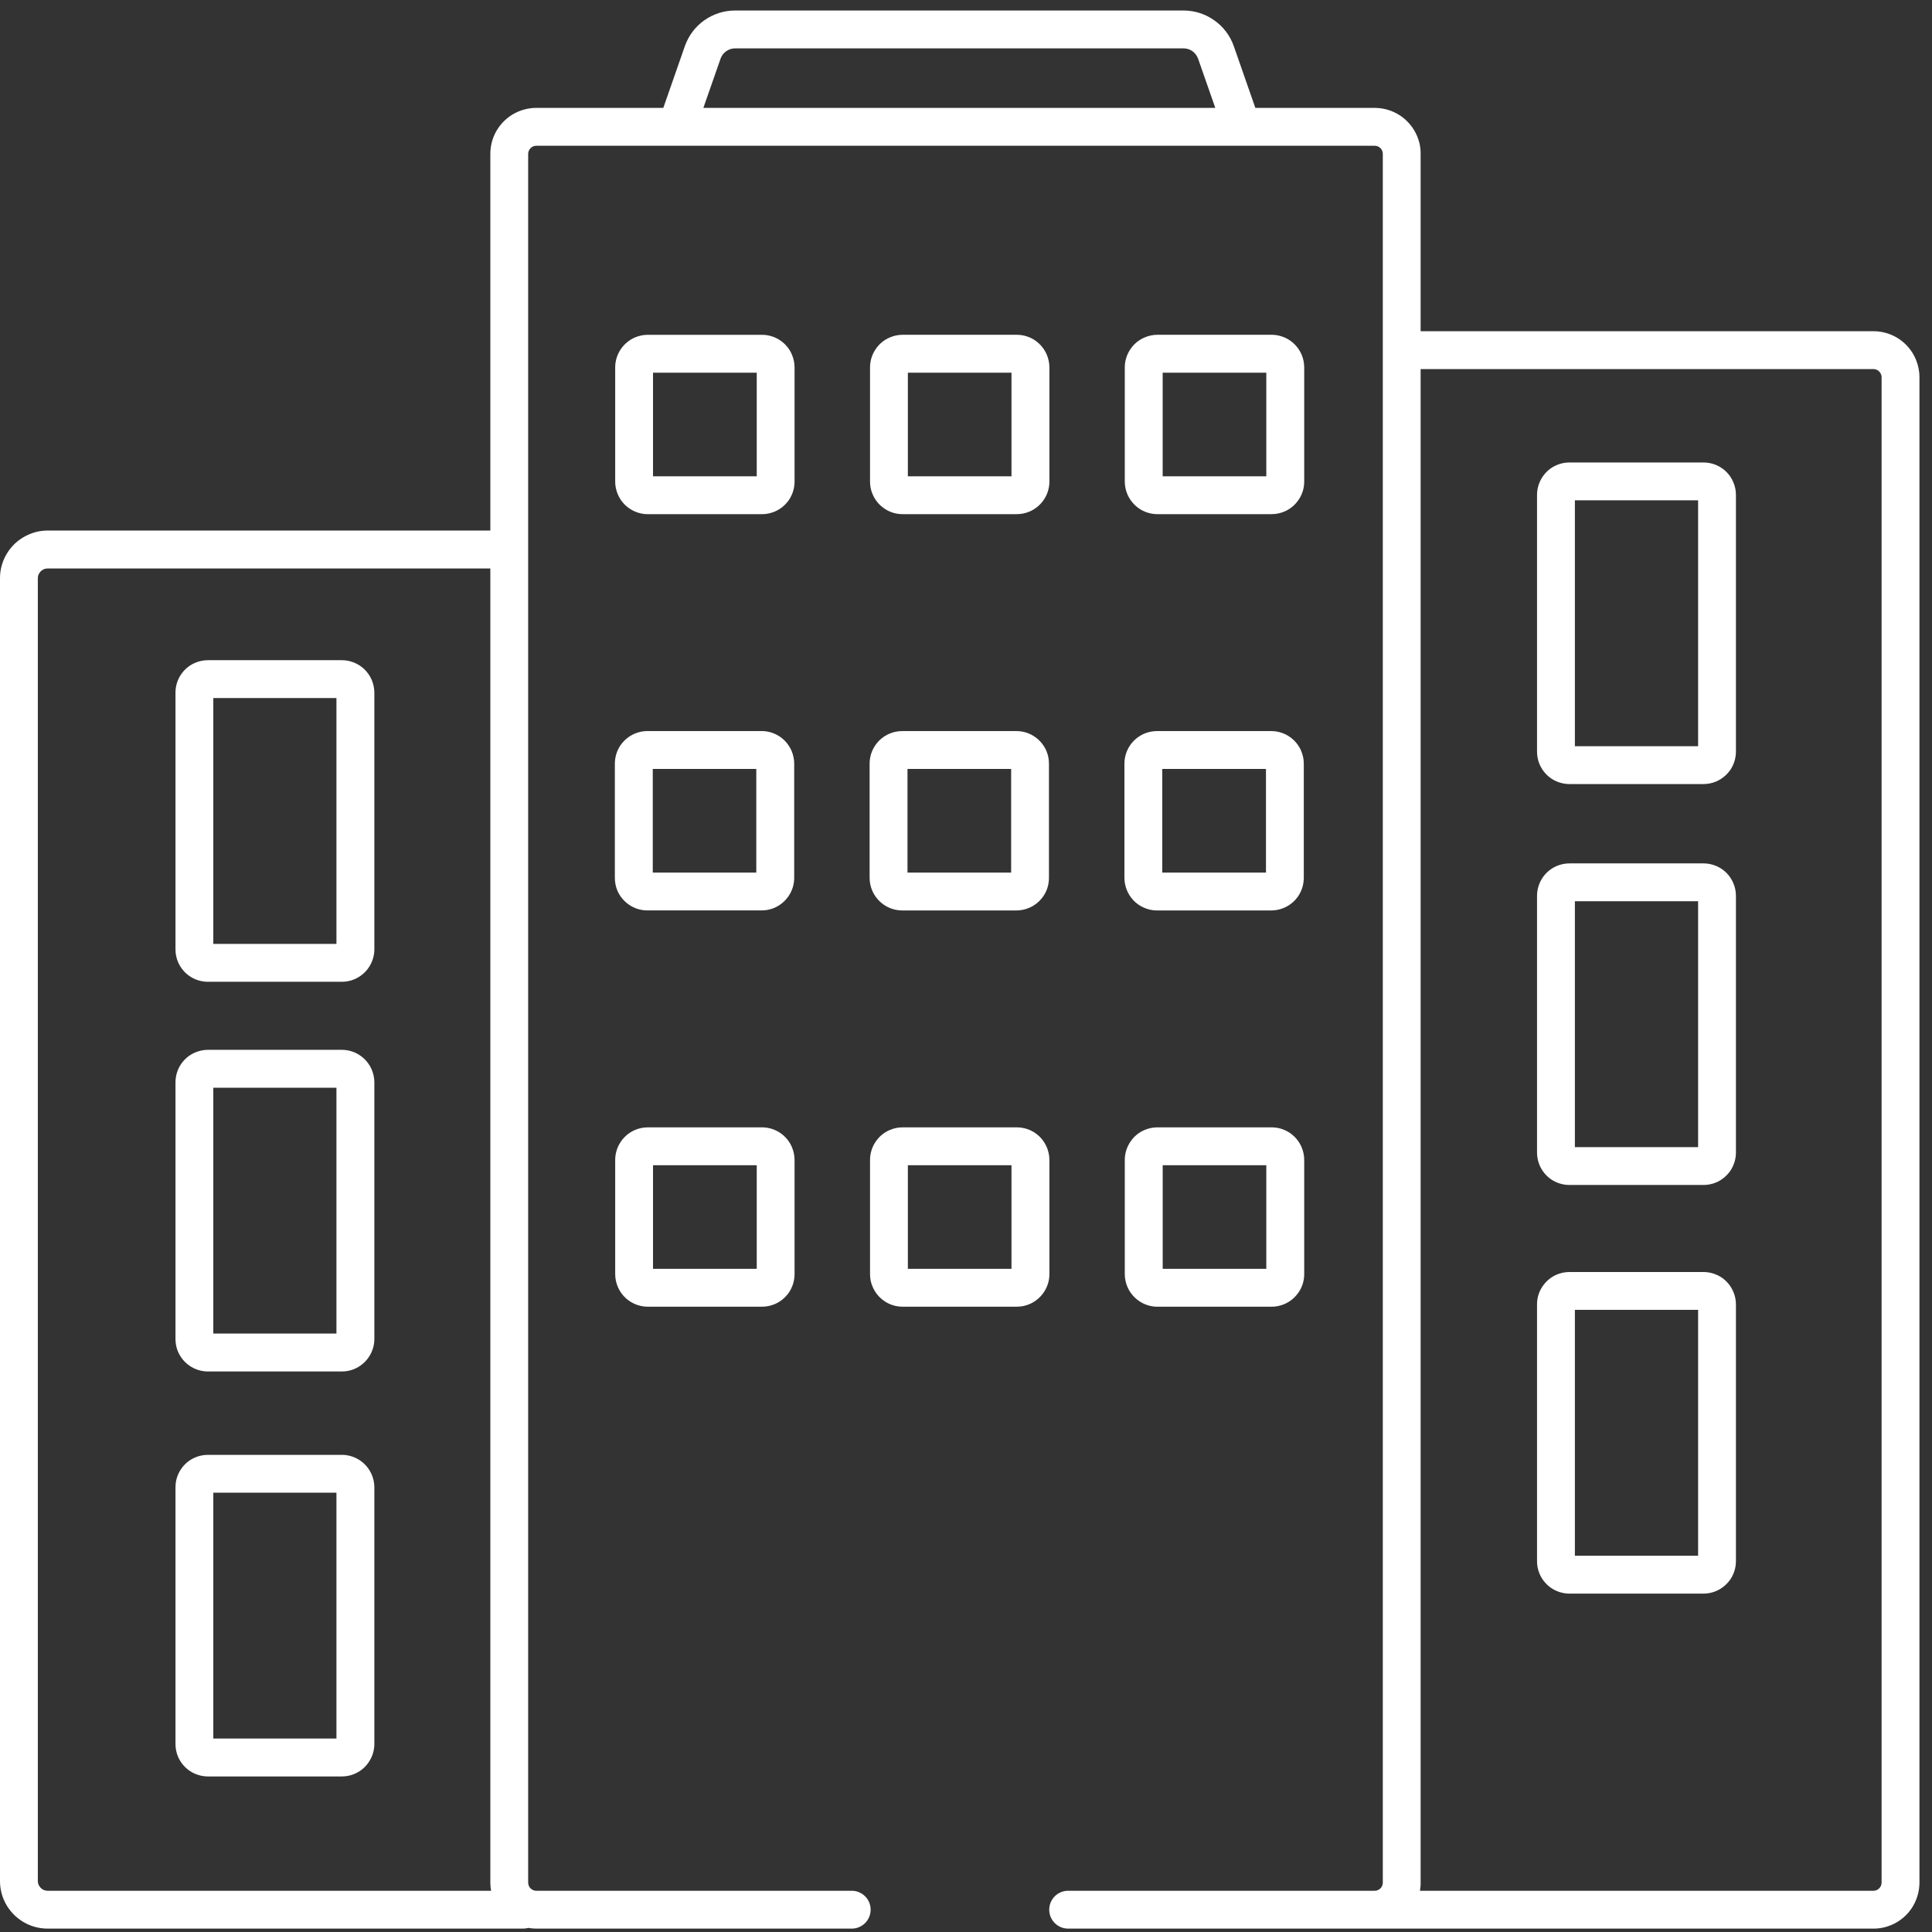
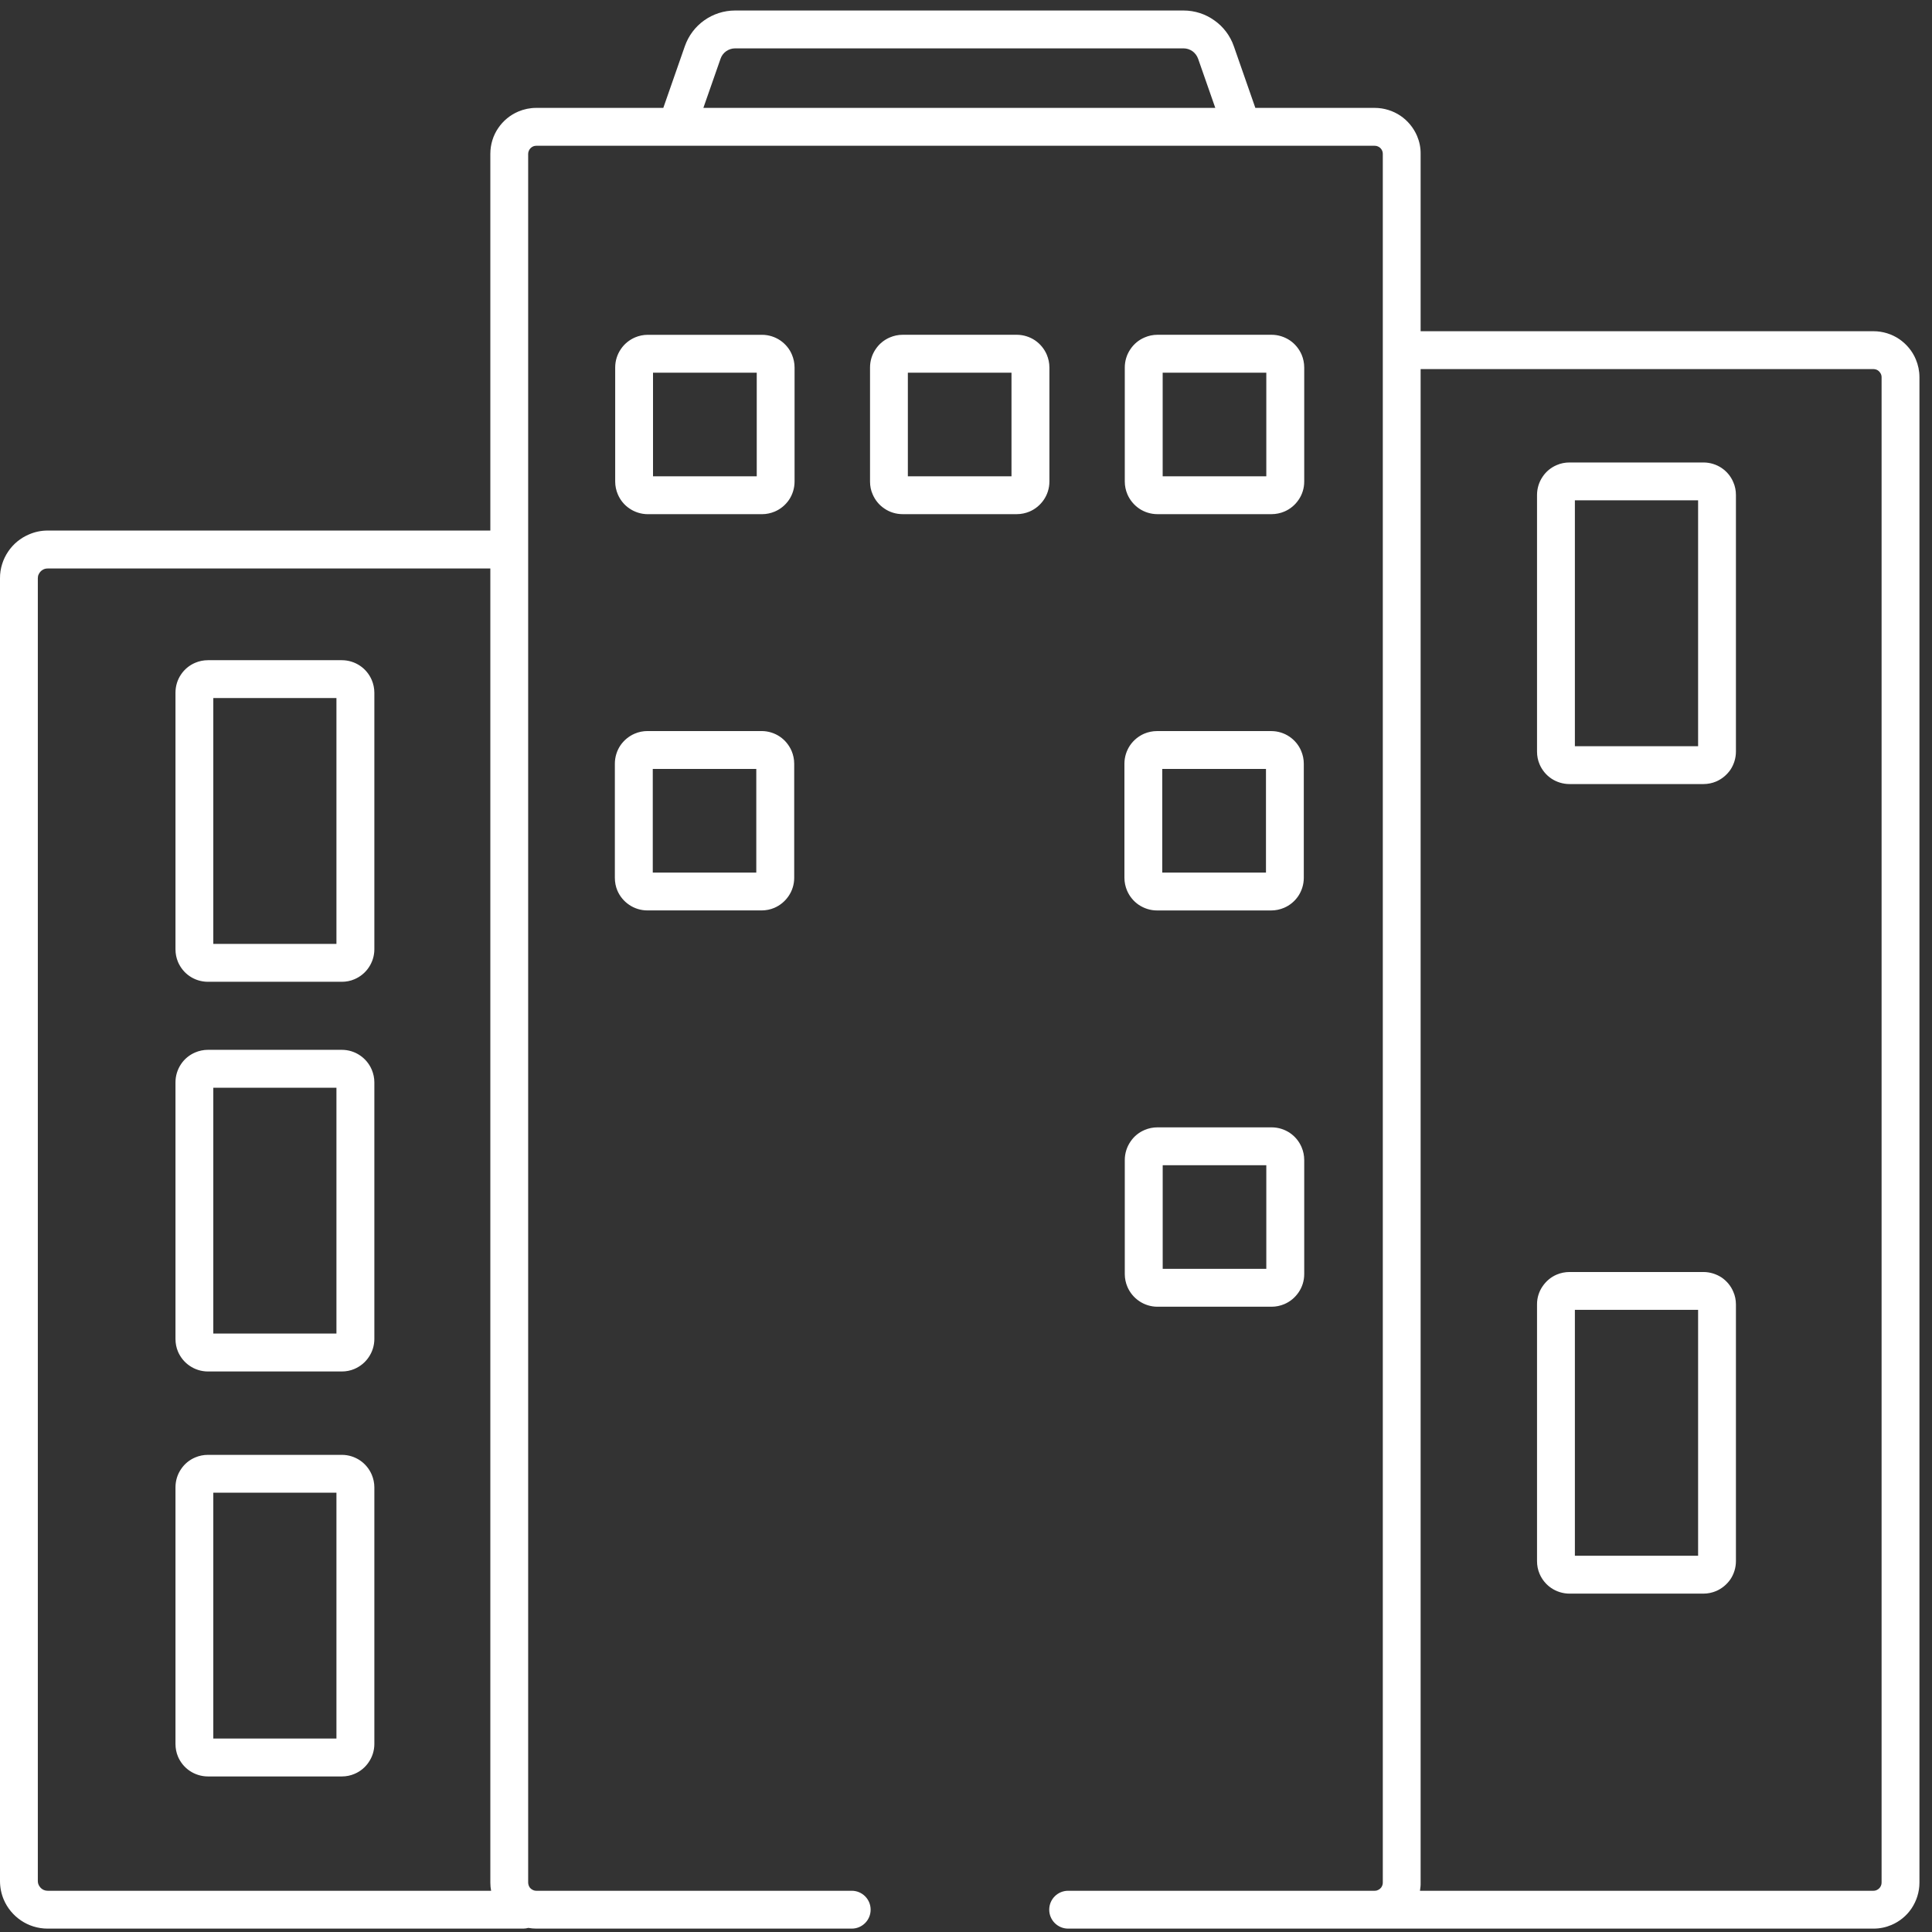
<svg xmlns="http://www.w3.org/2000/svg" width="64px" height="64px" viewBox="0 0 64 64" version="1.1">
  <rect x="0" y="0" width="64" height="64" fill="#333333" stroke="none" />
  <title>Building-icon</title>
  <g id="pillar-page-template" stroke="none" stroke-width="1" fill="none" fill-rule="evenodd">
    <g id="SPC-Pillar-page" transform="translate(-435, -2552)" fill="#FFFFFF">
      <g id="Building-icon" transform="translate(435, 2552)">
-         <path d="M28.807,29.08 C28.807,29.227 28.838,29.37 28.893,29.5 C28.975,29.694 29.113,29.858 29.284,29.974 C29.456,30.091 29.668,30.16 29.888,30.16 L33.67,30.16 C33.815,30.16 33.961,30.129 34.09,30.074 C34.285,29.992 34.448,29.855 34.565,29.683 C34.683,29.511 34.748,29.301 34.748,29.08 L34.748,25.298 C34.748,25.151 34.72,25.008 34.665,24.878 C34.582,24.684 34.445,24.52 34.273,24.403 C34.102,24.286 33.893,24.218 33.67,24.218 L29.888,24.218 C29.739,24.218 29.596,24.248 29.467,24.303 C29.27,24.387 29.107,24.522 28.992,24.694 C28.875,24.866 28.807,25.076 28.807,25.298 L28.807,29.08 Z M30.062,28.905 L33.495,28.905 L33.495,25.472 L30.062,25.472 L30.062,28.905 Z" id="Fill-1" />
        <path d="M37.248,29.08 C37.248,29.227 37.28,29.37 37.334,29.5 C37.417,29.694 37.552,29.858 37.723,29.974 C37.898,30.091 38.107,30.16 38.327,30.16 L42.111,30.16 C42.257,30.16 42.401,30.129 42.532,30.074 C42.727,29.992 42.89,29.855 43.007,29.683 C43.121,29.511 43.19,29.301 43.19,29.08 L43.19,25.298 C43.19,25.151 43.159,25.008 43.104,24.878 C43.024,24.684 42.887,24.52 42.715,24.403 C42.544,24.286 42.332,24.218 42.111,24.218 L38.327,24.218 C38.181,24.218 38.038,24.248 37.906,24.303 C37.712,24.387 37.549,24.522 37.432,24.694 C37.317,24.866 37.248,25.076 37.248,25.298 L37.248,29.08 Z M38.501,28.905 L41.937,28.905 L41.937,25.472 L38.501,25.472 L38.501,28.905 Z" id="Fill-3" />
        <path d="M20.843,29.974 C21.014,30.091 21.226,30.159 21.446,30.159 L25.228,30.159 C25.377,30.159 25.52,30.129 25.648,30.075 C25.843,29.992 26.006,29.855 26.123,29.683 C26.241,29.511 26.309,29.301 26.309,29.08 L26.309,25.299 C26.309,25.151 26.278,25.008 26.224,24.878 C26.14,24.684 26.006,24.519 25.835,24.403 C25.663,24.286 25.451,24.217 25.228,24.217 L21.446,24.217 C21.3,24.217 21.154,24.248 21.026,24.303 C20.831,24.387 20.668,24.522 20.551,24.694 C20.436,24.865 20.368,25.077 20.368,25.299 L20.368,29.08 C20.368,29.227 20.396,29.371 20.451,29.5 C20.533,29.694 20.671,29.858 20.843,29.974 L20.843,29.974 Z M21.624,28.905 L25.053,28.905 L25.053,25.472 L21.624,25.472 L21.624,28.905 Z" id="Fill-5" />
-         <path d="M20.857,43.102 C21.028,43.218 21.241,43.286 21.46,43.286 L25.242,43.286 C25.388,43.286 25.531,43.256 25.663,43.201 C25.857,43.119 26.02,42.982 26.138,42.81 C26.252,42.639 26.321,42.428 26.321,42.206 L26.321,38.426 C26.321,38.278 26.289,38.134 26.235,38.005 C26.155,37.81 26.018,37.646 25.846,37.53 C25.674,37.413 25.463,37.345 25.242,37.345 L21.46,37.345 C21.312,37.345 21.169,37.375 21.04,37.43 C20.845,37.512 20.68,37.649 20.565,37.821 C20.448,37.991 20.379,38.204 20.379,38.426 L20.379,42.206 C20.379,42.354 20.411,42.498 20.465,42.627 C20.548,42.821 20.682,42.985 20.857,43.102 L20.857,43.102 Z M21.632,42.031 L25.068,42.031 L25.068,38.599 L21.632,38.599 L21.632,42.031 Z" id="Fill-7" />
        <path d="M26.321,12.172 C26.321,12.025 26.289,11.881 26.235,11.751 C26.155,11.557 26.018,11.394 25.846,11.276 C25.674,11.16 25.463,11.091 25.242,11.091 L21.46,11.091 C21.312,11.091 21.169,11.121 21.04,11.176 C20.845,11.259 20.68,11.395 20.565,11.567 C20.448,11.739 20.379,11.949 20.379,12.172 L20.379,15.953 C20.379,16.101 20.411,16.245 20.465,16.373 C20.548,16.569 20.682,16.732 20.857,16.848 C21.028,16.964 21.241,17.033 21.46,17.033 L25.242,17.033 C25.388,17.033 25.531,17.002 25.663,16.947 C25.857,16.865 26.02,16.729 26.138,16.556 C26.252,16.386 26.321,16.173 26.321,15.953 L26.321,12.172 Z M21.632,15.778 L25.068,15.778 L25.068,12.346 L21.632,12.346 L21.632,15.778 Z" id="Fill-9" />
        <path d="M29.299,16.848 C29.467,16.964 29.679,17.032 29.902,17.032 L33.681,17.032 C33.83,17.032 33.973,17.001 34.102,16.947 C34.296,16.865 34.459,16.729 34.577,16.556 C34.694,16.386 34.763,16.174 34.763,15.953 L34.763,12.172 C34.763,12.025 34.731,11.881 34.677,11.751 C34.594,11.557 34.459,11.393 34.288,11.276 C34.116,11.16 33.904,11.09 33.681,11.09 L29.902,11.09 C29.754,11.09 29.611,11.121 29.482,11.176 C29.284,11.259 29.121,11.395 29.007,11.567 C28.889,11.739 28.821,11.95 28.821,12.172 L28.821,15.953 C28.821,16.101 28.849,16.245 28.907,16.373 C28.99,16.569 29.124,16.732 29.299,16.848 L29.299,16.848 Z M30.074,15.778 L33.507,15.778 L33.507,12.346 L30.074,12.346 L30.074,15.778 Z" id="Fill-11" />
        <path d="M42.729,37.53 C42.555,37.413 42.346,37.345 42.123,37.345 L38.341,37.345 C38.195,37.345 38.05,37.375 37.921,37.43 C37.723,37.512 37.56,37.649 37.446,37.821 C37.329,37.993 37.26,38.204 37.26,38.426 L37.26,42.206 C37.26,42.353 37.291,42.497 37.346,42.626 C37.429,42.822 37.566,42.985 37.738,43.101 C37.909,43.218 38.121,43.287 38.341,43.287 L42.123,43.287 C42.269,43.287 42.415,43.256 42.544,43.201 C42.738,43.119 42.901,42.982 43.018,42.81 C43.136,42.639 43.204,42.427 43.204,42.206 L43.204,38.426 C43.204,38.278 43.173,38.134 43.118,38.005 C43.036,37.81 42.901,37.646 42.729,37.53 L42.729,37.53 Z M38.516,42.031 L41.948,42.031 L41.948,38.599 L38.516,38.599 L38.516,42.031 Z" id="Fill-13" />
        <path d="M37.738,16.848 C37.909,16.964 38.121,17.032 38.341,17.032 L42.123,17.032 C42.269,17.032 42.415,17.001 42.543,16.947 C42.738,16.865 42.901,16.729 43.018,16.556 C43.136,16.386 43.204,16.174 43.204,15.953 L43.204,12.172 C43.204,12.025 43.173,11.881 43.119,11.751 C43.035,11.557 42.901,11.393 42.729,11.276 C42.555,11.16 42.346,11.09 42.123,11.09 L38.341,11.09 C38.195,11.09 38.049,11.121 37.921,11.177 C37.723,11.259 37.56,11.397 37.446,11.568 C37.328,11.74 37.26,11.951 37.26,12.172 L37.26,15.953 C37.26,16.099 37.291,16.243 37.346,16.373 C37.429,16.567 37.566,16.731 37.738,16.848 L37.738,16.848 Z M38.515,15.778 L41.948,15.778 L41.948,12.346 L38.515,12.346 L38.515,15.778 Z" id="Fill-15" />
-         <path d="M29.299,43.102 C29.467,43.218 29.679,43.286 29.902,43.286 L33.681,43.286 C33.83,43.286 33.973,43.256 34.102,43.201 C34.296,43.119 34.459,42.982 34.577,42.81 C34.694,42.639 34.763,42.428 34.763,42.206 L34.763,38.426 C34.763,38.278 34.731,38.134 34.677,38.005 C34.594,37.81 34.459,37.646 34.288,37.53 C34.116,37.413 33.904,37.345 33.681,37.345 L29.902,37.345 C29.754,37.345 29.611,37.375 29.482,37.43 C29.284,37.512 29.121,37.649 29.007,37.821 C28.889,37.991 28.821,38.204 28.821,38.426 L28.821,42.206 C28.821,42.354 28.849,42.498 28.907,42.627 C28.99,42.821 29.124,42.985 29.299,43.102 L29.299,43.102 Z M30.074,42.031 L33.507,42.031 L33.507,38.599 L30.074,38.599 L30.074,42.031 Z" id="Fill-17" />
        <path d="M11.926,22.054 C11.754,21.938 11.545,21.87 11.325,21.87 L6.889,21.87 C6.74,21.87 6.597,21.9 6.468,21.955 C6.273,22.037 6.11,22.173 5.996,22.344 C5.879,22.515 5.813,22.726 5.813,22.946 L5.813,31.447 C5.813,31.594 5.842,31.737 5.896,31.865 C5.979,32.059 6.113,32.223 6.285,32.339 C6.456,32.455 6.668,32.523 6.889,32.523 L11.325,32.523 C11.471,32.523 11.614,32.494 11.743,32.438 C11.937,32.355 12.101,32.22 12.215,32.049 C12.332,31.877 12.401,31.667 12.401,31.447 L12.401,22.946 C12.401,22.8 12.369,22.656 12.315,22.527 C12.232,22.333 12.098,22.17 11.926,22.054 L11.926,22.054 Z M7.066,31.268 L11.145,31.268 L11.145,23.124 L7.066,23.124 L7.066,31.268 Z" id="Fill-19" />
        <path d="M11.926,48.378 C11.754,48.262 11.545,48.194 11.325,48.194 L6.889,48.194 C6.74,48.194 6.597,48.224 6.468,48.279 C6.273,48.361 6.11,48.496 5.996,48.669 C5.879,48.839 5.813,49.05 5.813,49.27 L5.813,57.772 C5.813,57.918 5.842,58.061 5.896,58.19 C5.979,58.383 6.113,58.547 6.285,58.662 C6.456,58.778 6.668,58.847 6.889,58.847 L11.325,58.847 C11.471,58.847 11.614,58.818 11.743,58.762 C11.937,58.681 12.101,58.544 12.215,58.373 C12.332,58.202 12.401,57.992 12.401,57.772 L12.401,49.27 C12.401,49.124 12.369,48.98 12.315,48.851 C12.232,48.658 12.098,48.494 11.926,48.378 L11.926,48.378 Z M7.066,57.592 L11.145,57.592 L11.145,49.448 L7.066,49.448 L7.066,57.592 Z" id="Fill-21" />
        <path d="M11.926,34.962 C11.757,34.846 11.545,34.777 11.325,34.777 L6.889,34.777 C6.74,34.777 6.597,34.808 6.468,34.863 C6.273,34.945 6.11,35.081 5.996,35.252 C5.881,35.423 5.813,35.634 5.813,35.853 L5.813,44.355 C5.813,44.502 5.842,44.646 5.896,44.774 C5.979,44.967 6.113,45.13 6.285,45.246 C6.456,45.362 6.665,45.432 6.889,45.432 L11.325,45.432 C11.471,45.432 11.617,45.402 11.743,45.347 C11.937,45.263 12.101,45.128 12.215,44.957 C12.332,44.785 12.401,44.576 12.401,44.355 L12.401,35.853 C12.401,35.706 12.369,35.564 12.315,35.435 C12.232,35.241 12.098,35.078 11.926,34.962 L11.926,34.962 Z M7.066,44.176 L11.145,44.176 L11.145,36.032 L7.066,36.032 L7.066,44.176 Z" id="Fill-23" />
        <path d="M62.654,63.768 C62.928,63.652 63.16,63.461 63.323,63.218 C63.486,62.974 63.584,62.678 63.584,62.365 L63.584,12.495 C63.584,12.286 63.541,12.085 63.463,11.902 C63.349,11.628 63.154,11.397 62.914,11.233 C62.671,11.068 62.373,10.972 62.061,10.972 L47.06,10.972 L47.06,5.098 C47.063,4.889 47.02,4.687 46.943,4.505 C46.826,4.231 46.634,3.999 46.391,3.834 C46.148,3.671 45.85,3.574 45.539,3.574 L41.585,3.574 L40.873,1.534 C40.75,1.179 40.521,0.881 40.226,0.675 C39.937,0.467 39.58,0.348 39.205,0.348 L24.353,0.348 C23.978,0.348 23.62,0.467 23.328,0.675 C23.037,0.881 22.808,1.179 22.685,1.534 L21.973,3.574 L17.764,3.574 C17.556,3.574 17.356,3.616 17.172,3.694 C16.898,3.81 16.666,4.003 16.503,4.245 C16.337,4.487 16.243,4.784 16.243,5.098 L16.243,17.575 L1.579,17.575 C1.362,17.575 1.153,17.62 0.964,17.702 C0.678,17.822 0.438,18.021 0.269,18.273 C0.1,18.524 -0.003,18.832 -0,19.157 L-0,62.31 C-0,62.526 0.043,62.734 0.123,62.924 C0.243,63.208 0.444,63.448 0.695,63.618 C0.947,63.789 1.253,63.888 1.579,63.888 L17.332,63.888 C17.39,63.888 17.447,63.879 17.501,63.864 C17.587,63.879 17.676,63.888 17.764,63.888 L28.215,63.888 C28.561,63.888 28.841,63.607 28.841,63.261 C28.841,62.914 28.561,62.634 28.215,62.634 L17.764,62.634 C17.733,62.634 17.707,62.629 17.688,62.622 L17.682,62.62 C17.63,62.603 17.581,62.568 17.547,62.523 C17.516,62.477 17.499,62.426 17.496,62.365 L17.496,18.204 L17.496,5.098 C17.496,5.059 17.504,5.026 17.519,4.994 C17.539,4.946 17.573,4.904 17.616,4.875 C17.659,4.845 17.707,4.829 17.764,4.829 L22.416,4.829 L41.139,4.829 L45.539,4.829 C45.579,4.829 45.61,4.835 45.642,4.85 C45.69,4.869 45.733,4.904 45.762,4.948 C45.791,4.992 45.807,5.039 45.807,5.098 L45.807,11.599 L45.807,62.365 C45.807,62.426 45.787,62.477 45.756,62.523 C45.722,62.568 45.673,62.603 45.621,62.62 L45.619,62.622 C45.596,62.629 45.57,62.634 45.539,62.634 L45.21,62.634 L36.536,62.634 L35.909,62.634 L35.384,62.634 C35.037,62.634 34.757,62.914 34.757,63.261 C34.757,63.607 35.037,63.888 35.384,63.888 L35.909,63.888 L36.536,63.888 L45.21,63.888 L45.539,63.888 L62.061,63.888 C62.27,63.888 62.471,63.846 62.654,63.768 L62.654,63.768 Z M1.453,62.609 C1.396,62.585 1.345,62.543 1.31,62.49 C1.273,62.438 1.253,62.378 1.253,62.31 L1.253,19.157 C1.253,19.109 1.261,19.067 1.279,19.03 C1.305,18.973 1.345,18.921 1.399,18.886 C1.45,18.851 1.507,18.832 1.579,18.832 L16.243,18.832 L16.243,62.365 C16.243,62.456 16.251,62.545 16.269,62.634 L1.579,62.634 C1.533,62.634 1.49,62.626 1.453,62.609 L1.453,62.609 Z M23.869,1.946 L23.869,1.946 C23.904,1.842 23.969,1.758 24.055,1.697 C24.141,1.637 24.244,1.602 24.353,1.602 L39.205,1.602 C39.314,1.602 39.417,1.637 39.503,1.697 C39.586,1.758 39.651,1.842 39.689,1.946 L40.258,3.574 L23.3,3.574 L23.869,1.946 Z M47.06,62.365 L47.06,12.226 L62.061,12.226 C62.099,12.226 62.133,12.235 62.165,12.247 C62.213,12.267 62.253,12.303 62.282,12.346 C62.313,12.389 62.33,12.437 62.33,12.495 L62.33,62.365 C62.33,62.403 62.322,62.437 62.308,62.469 C62.288,62.516 62.253,62.559 62.21,62.587 C62.165,62.617 62.119,62.634 62.061,62.634 L47.038,62.634 C47.052,62.545 47.063,62.456 47.06,62.365 L47.06,62.365 Z" id="Fill-25" />
        <path d="M57.033,42.32 C56.858,42.206 56.649,42.137 56.429,42.137 L51.992,42.137 C51.846,42.137 51.703,42.166 51.572,42.221 C51.377,42.303 51.217,42.439 51.1,42.611 C50.982,42.781 50.914,42.992 50.916,43.212 L50.916,51.715 C50.916,51.862 50.945,52.006 51,52.134 C51.083,52.328 51.217,52.49 51.388,52.606 C51.56,52.722 51.772,52.791 51.992,52.791 L56.429,52.791 C56.575,52.791 56.721,52.76 56.85,52.705 C57.041,52.623 57.204,52.487 57.322,52.317 C57.436,52.147 57.505,51.936 57.505,51.715 L57.505,43.212 C57.505,43.066 57.476,42.922 57.419,42.794 C57.339,42.599 57.201,42.436 57.033,42.32 L57.033,42.32 Z M52.17,51.536 L56.252,51.536 L56.252,43.391 L52.17,43.391 L52.17,51.536 Z" id="Fill-28" />
        <path d="M57.033,15.504 C56.861,15.388 56.649,15.32 56.429,15.32 L51.992,15.32 C51.843,15.32 51.7,15.349 51.572,15.405 C51.377,15.486 51.214,15.622 51.1,15.794 C50.985,15.964 50.916,16.175 50.916,16.396 L50.916,24.898 C50.916,25.045 50.945,25.188 51,25.317 C51.083,25.511 51.217,25.673 51.388,25.789 C51.56,25.905 51.772,25.973 51.992,25.973 L56.429,25.973 C56.575,25.973 56.721,25.943 56.85,25.888 C57.041,25.806 57.204,25.67 57.322,25.5 C57.436,25.328 57.505,25.119 57.505,24.898 L57.505,16.396 C57.505,16.249 57.476,16.105 57.419,15.976 C57.339,15.783 57.204,15.62 57.033,15.504 L57.033,15.504 Z M52.17,24.719 L56.252,24.719 L56.252,16.574 L52.17,16.574 L52.17,24.719 Z" id="Fill-30" />
-         <path d="M57.033,28.785 C56.861,28.669 56.649,28.601 56.429,28.601 L51.992,28.601 C51.843,28.601 51.7,28.632 51.572,28.686 C51.377,28.768 51.214,28.904 51.1,29.074 C50.985,29.246 50.916,29.456 50.916,29.676 L50.916,38.179 C50.916,38.325 50.945,38.469 51,38.598 C51.083,38.792 51.217,38.955 51.388,39.071 C51.56,39.187 51.772,39.254 51.992,39.254 L56.429,39.254 C56.575,39.254 56.718,39.225 56.85,39.17 C57.041,39.088 57.204,38.952 57.322,38.78 C57.436,38.61 57.505,38.399 57.505,38.179 L57.505,29.676 C57.505,29.529 57.476,29.387 57.419,29.257 C57.339,29.063 57.204,28.901 57.033,28.785 L57.033,28.785 Z M52.17,38 L56.252,38 L56.252,29.855 L52.17,29.855 L52.17,38 Z" id="Fill-32" />
      </g>
    </g>
  </g>
</svg>